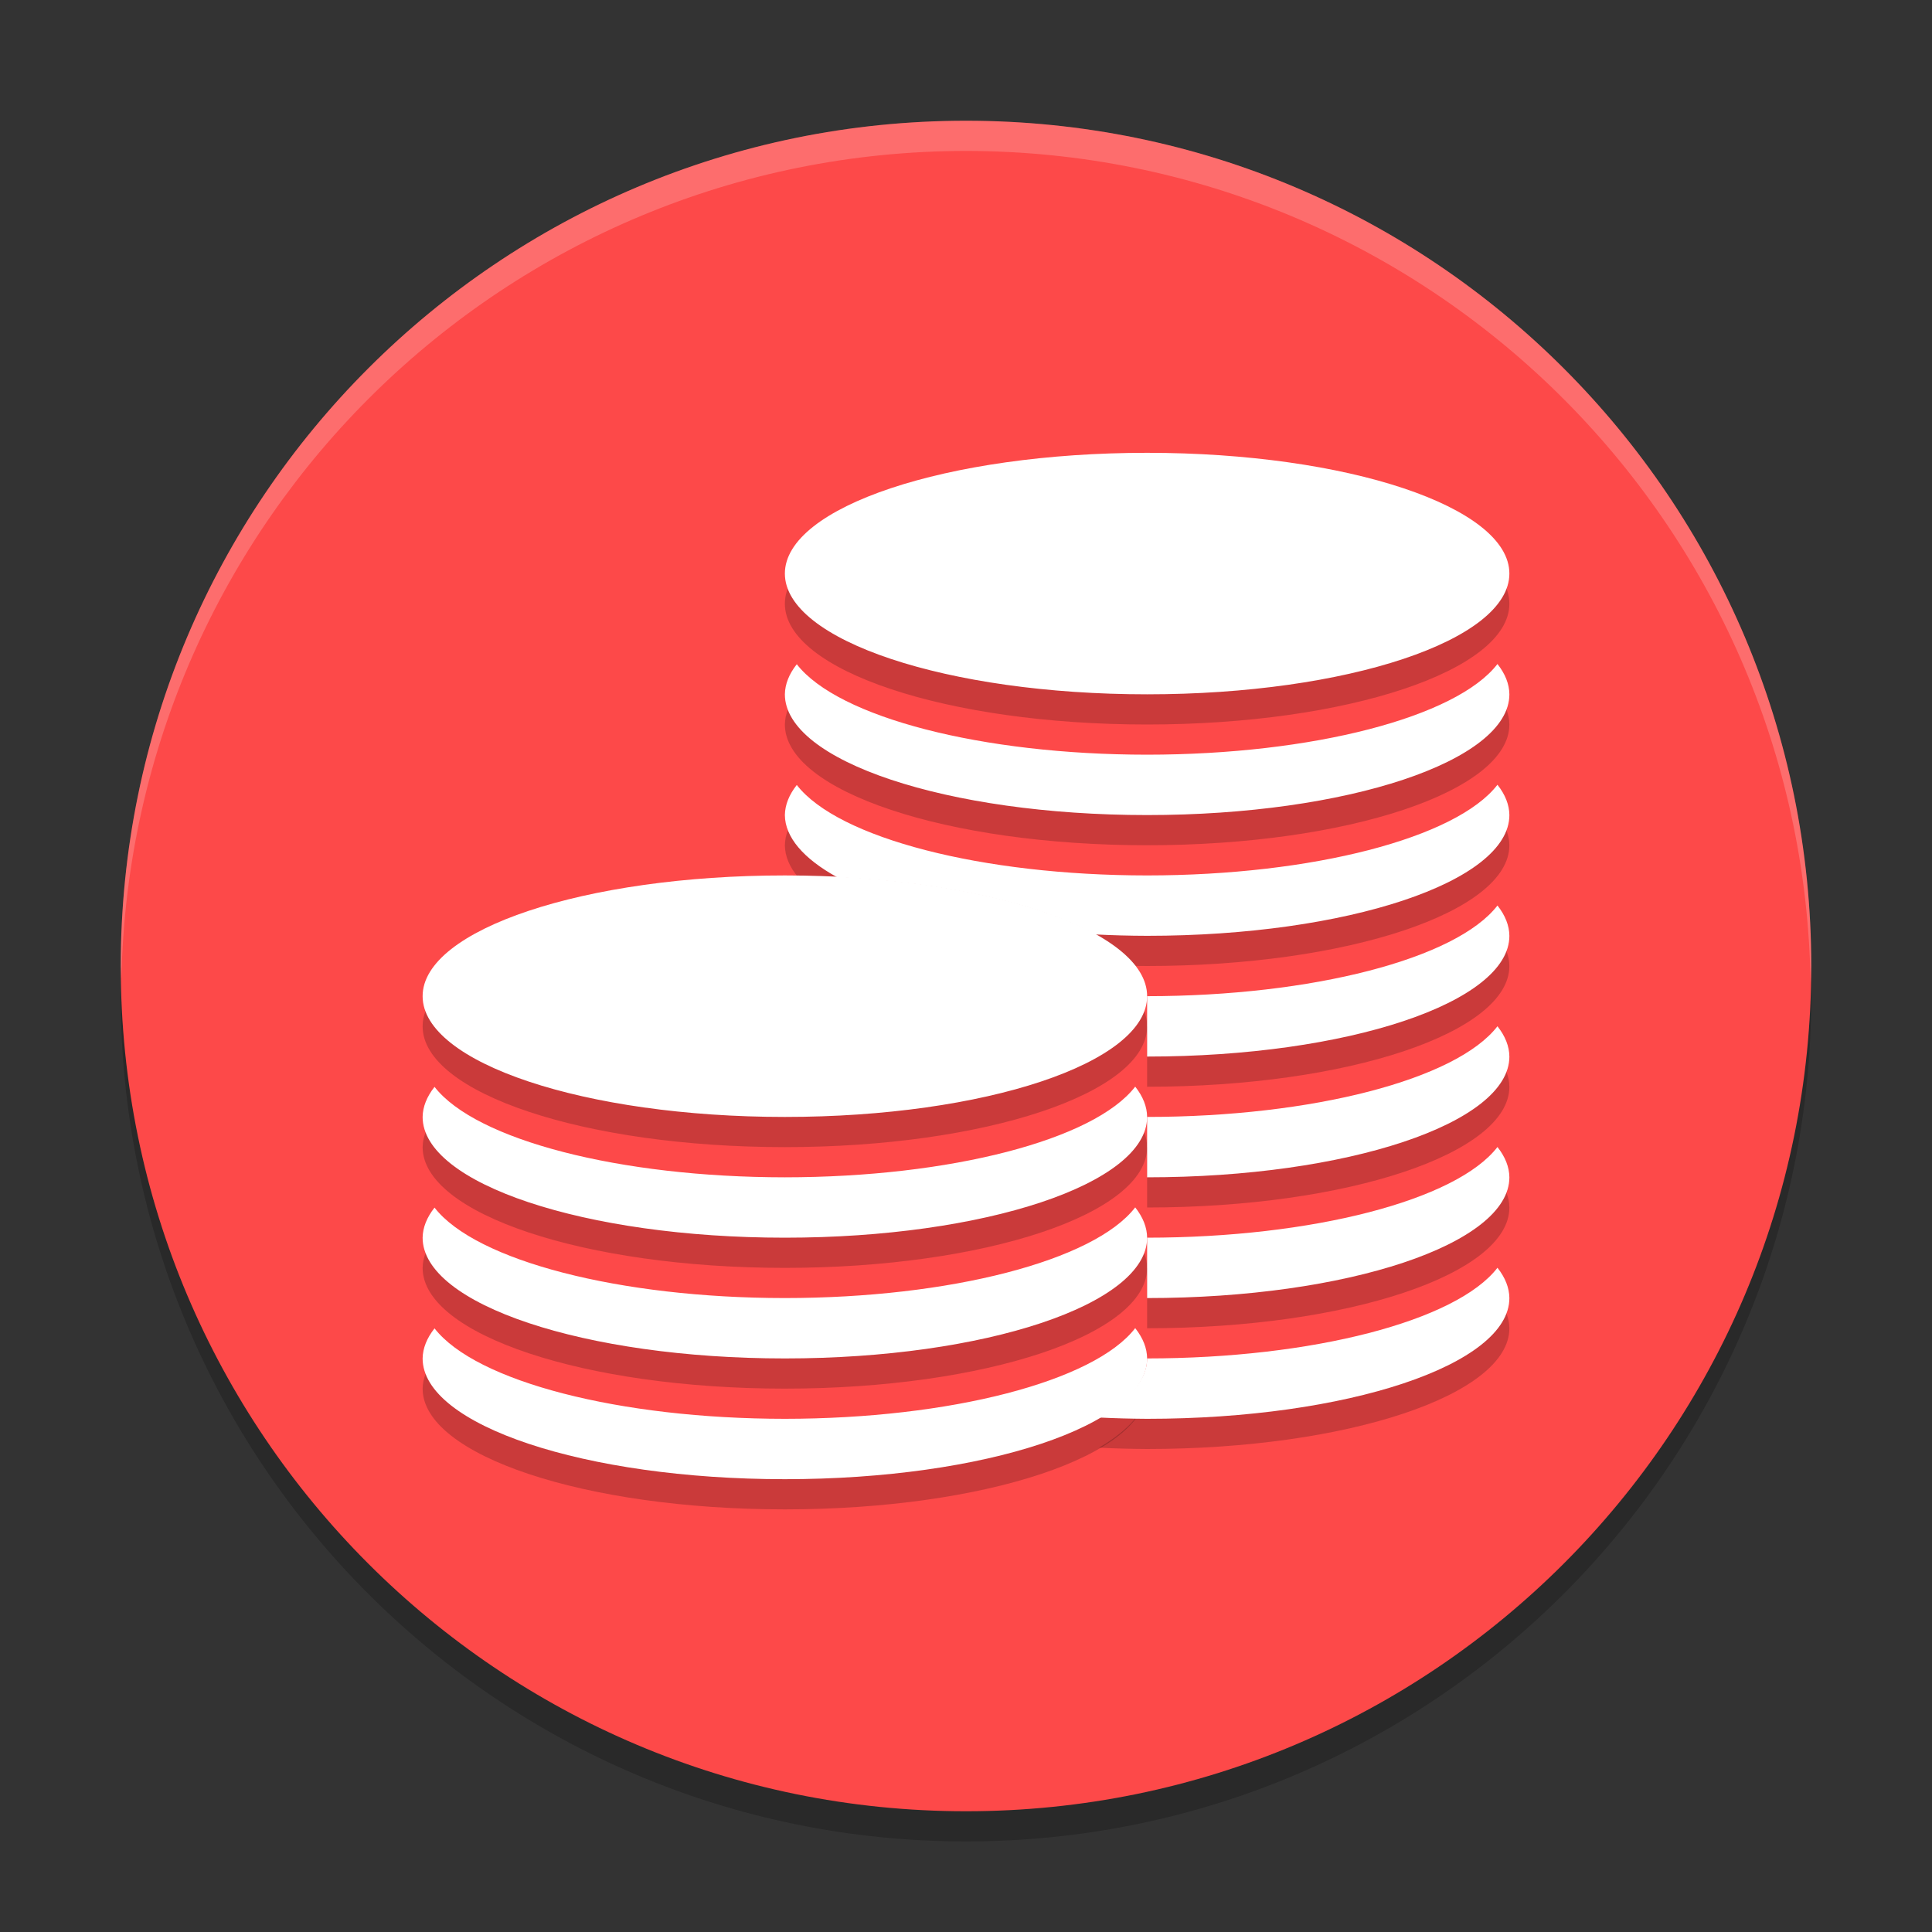
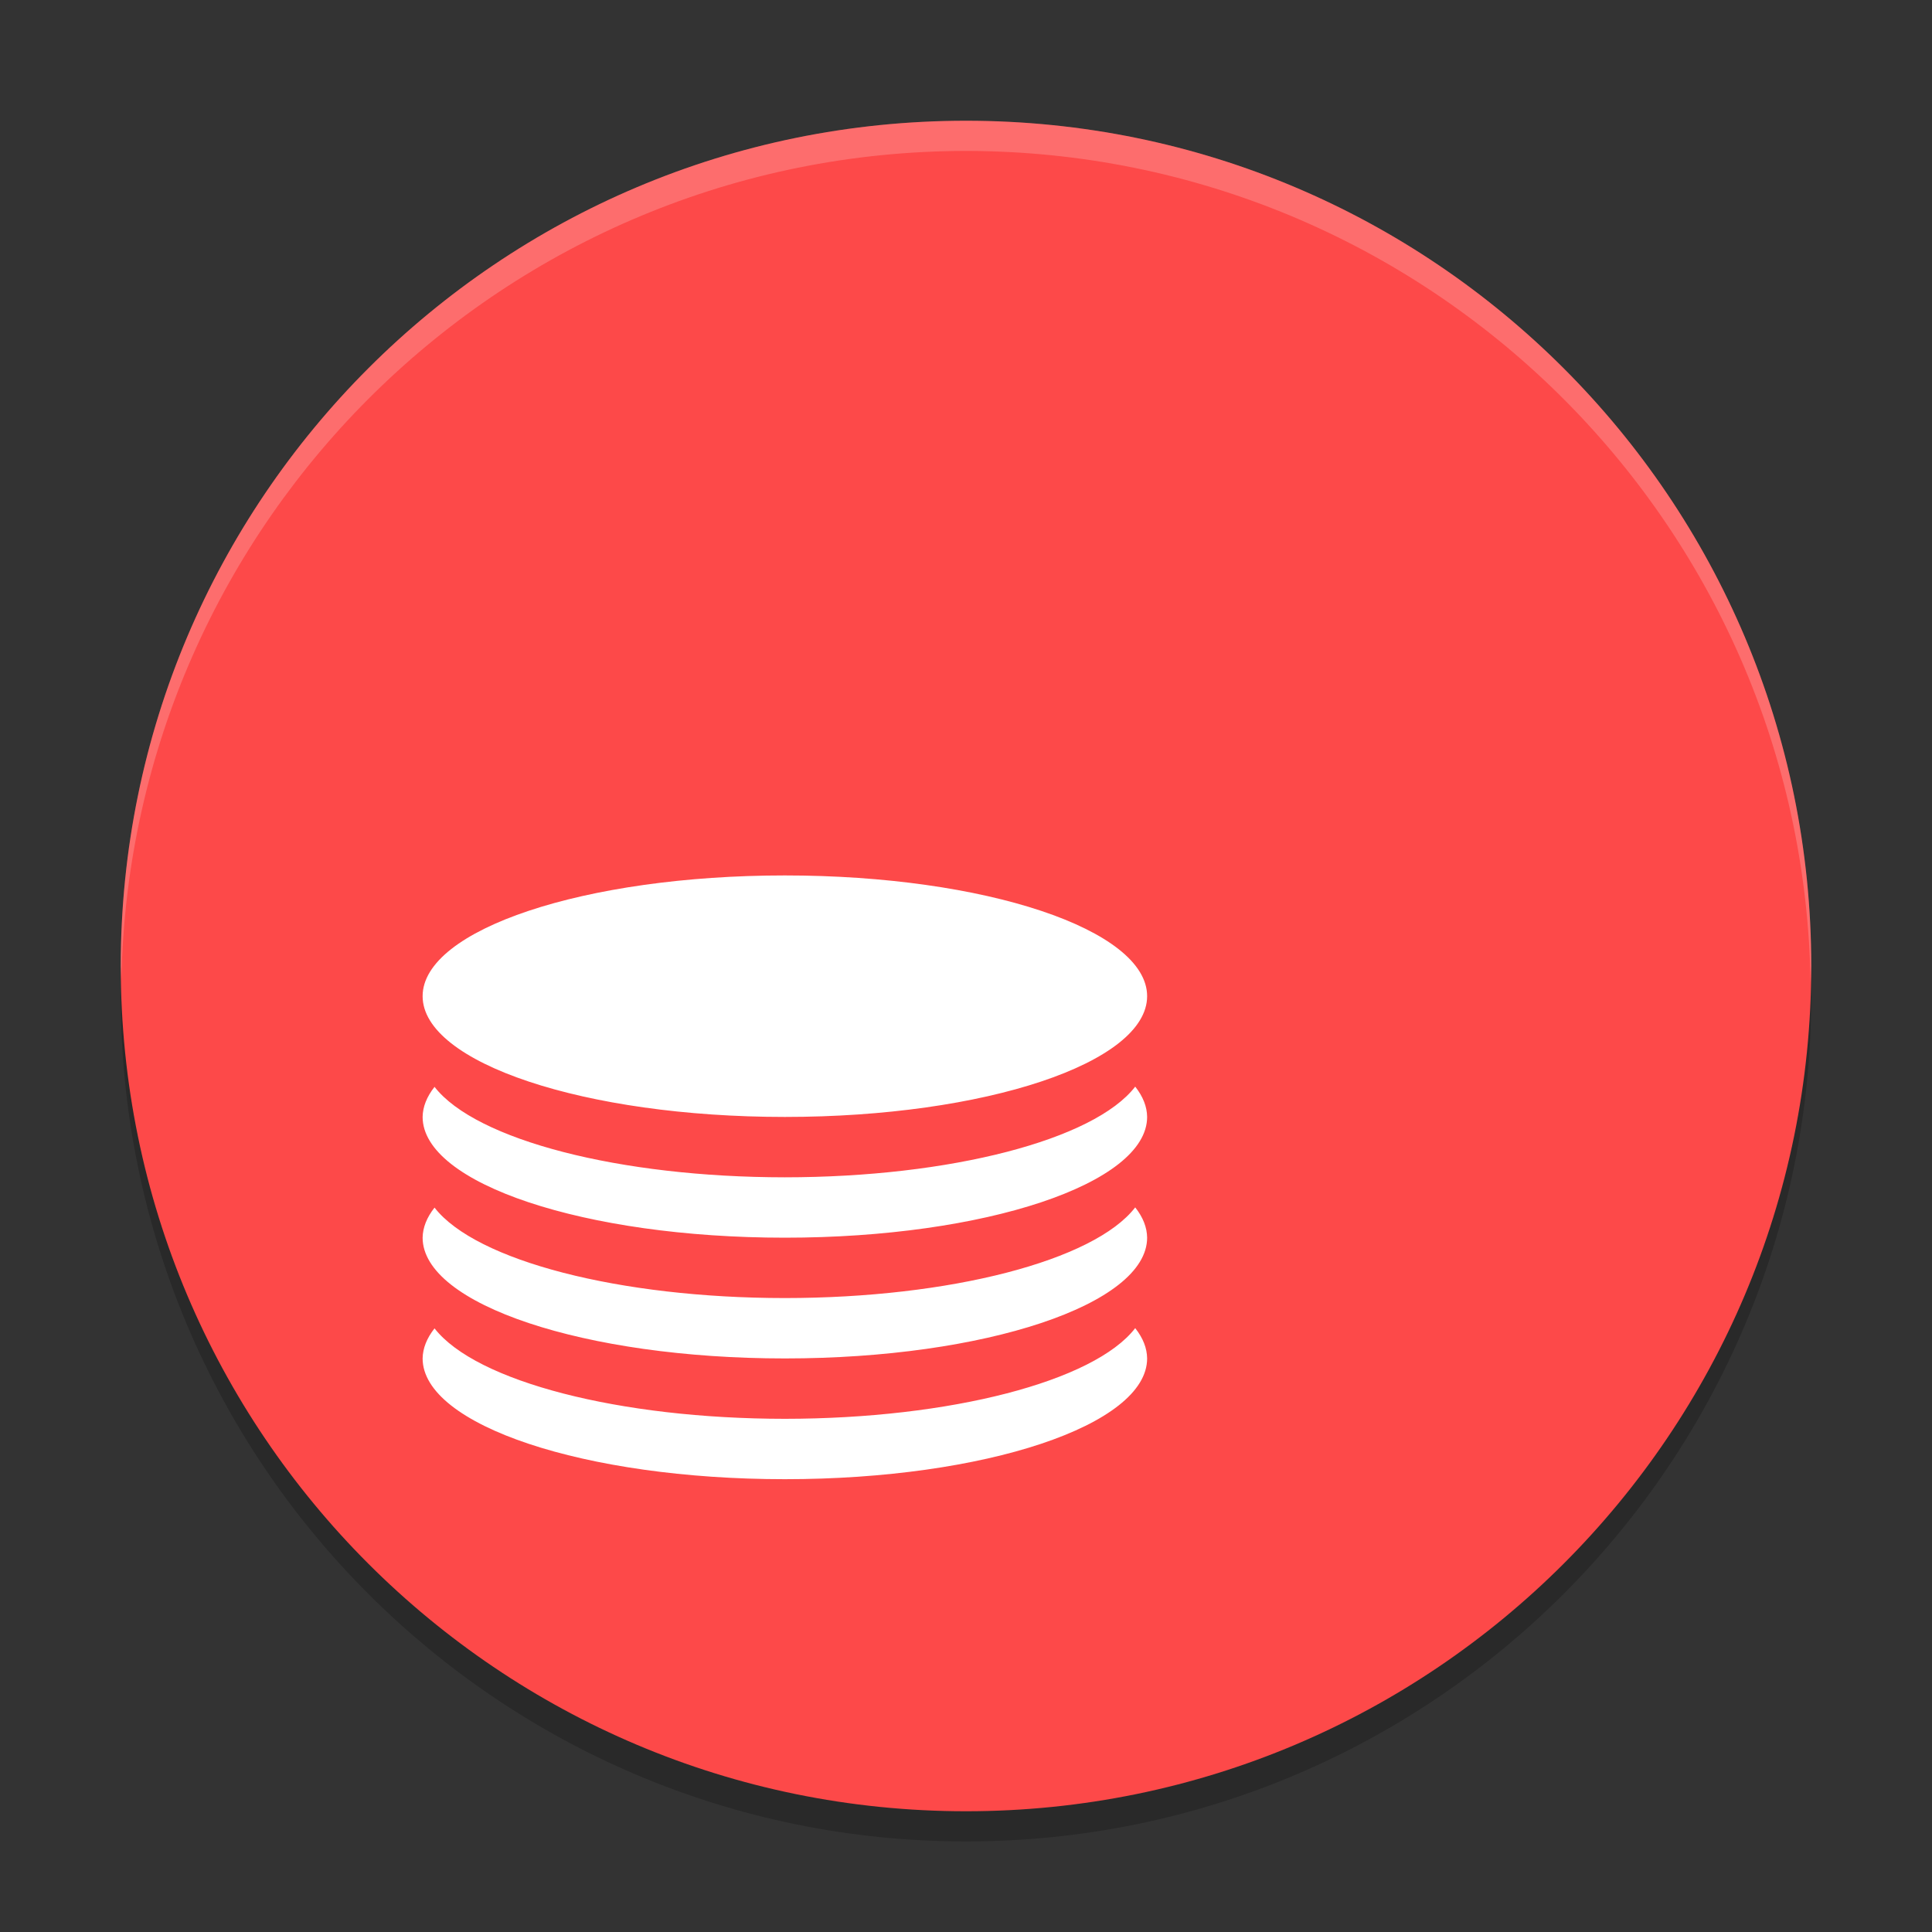
<svg xmlns="http://www.w3.org/2000/svg" xmlns:xlink="http://www.w3.org/1999/xlink" width="384pt" height="384pt" version="1.1" viewBox="0 0 384 384">
  <rect x="0" y="0" width="384" height="384" fill="#333333" stroke="none" />
  <defs>
    <filter id="alpha" width="100%" height="100%" x="0%" y="0%" filterUnits="objectBoundingBox">
      <feColorMatrix in="SourceGraphic" type="matrix" values="0 0 0 0 1 0 0 0 0 1 0 0 0 0 1 0 0 0 1 0" />
    </filter>
    <mask id="mask0">
      <g filter="url(#alpha)">
        <rect width="384" height="384" x="0" y="0" style="fill:rgb(0%,0%,0%);fill-opacity:0.2" />
      </g>
    </mask>
    <clipPath id="clip1">
      <rect width="384" height="384" x="0" y="0" />
    </clipPath>
    <g id="surface5" clip-path="url(#clip1)">
      <path style="fill:rgb(0%,0%,0%)" d="M 192 30 C 99.215 30 24 105.215 24 198 C 24 290.785 99.215 366 192 366 C 284.785 366 360 290.785 360 198 C 360 105.215 284.785 30 192 30 Z M 192 30" />
    </g>
    <mask id="mask1">
      <g filter="url(#alpha)">
-         <rect width="384" height="384" x="0" y="0" style="fill:rgb(0%,0%,0%);fill-opacity:0.2" />
-       </g>
+         </g>
    </mask>
    <clipPath id="clip2">
      <rect width="384" height="384" x="0" y="0" />
    </clipPath>
    <g id="surface8" clip-path="url(#clip2)">
      <path style="fill:rgb(0%,0%,0%)" d="M 228 96 C 188.234 96 156 106.746 156 120 C 156 133.254 188.234 144 228 144 C 267.766 144 300 133.254 300 120 C 300 106.746 267.766 96 228 96 Z M 297.633 137.977 C 289.461 148.574 260.82 155.984 228 156 C 195.219 155.992 166.594 148.602 158.367 138.023 C 156.828 139.973 156.031 141.984 156 144 C 156 157.254 188.234 168 228 168 C 267.766 168 300 157.254 300 144 C 299.98 141.969 299.184 139.941 297.633 137.977 Z M 297.633 161.977 C 289.461 172.574 260.82 179.984 228 180 C 195.219 179.992 166.594 172.602 158.367 162.023 C 156.828 163.973 156.031 165.984 156 168 C 156.035 172.355 159.625 176.625 166.383 180.352 C 188.195 181.41 206.695 185.668 217.57 191.719 C 221.023 191.898 224.508 191.992 228 192 C 267.766 192 300 181.254 300 168 C 299.98 165.969 299.184 163.941 297.633 161.977 Z M 297.633 185.977 C 289.461 196.574 260.82 203.984 228 204 C 228 204 228 212.75 228 216 C 267.766 216 300 205.254 300 192 C 299.98 189.969 299.184 187.941 297.633 185.977 Z M 297.633 209.977 C 289.461 220.574 260.82 227.984 228 228 C 228 233.219 228 234.086 228 240 C 267.766 240 300 229.254 300 216 C 299.98 213.969 299.184 211.941 297.633 209.977 Z M 297.633 233.977 C 289.461 244.574 260.82 251.984 228 252 C 228 257.332 228 260.527 228 264 C 267.766 264 300 253.254 300 240 C 299.98 237.969 299.184 235.941 297.633 233.977 Z M 297.633 257.977 C 289.461 268.574 260.82 275.984 228 276 C 228 280.289 224.348 284.258 218.438 287.742 C 221.605 287.898 224.801 287.984 228 288 C 267.766 288 300 277.254 300 264 C 299.98 261.969 299.184 259.941 297.633 257.977 Z M 297.633 257.977" />
    </g>
    <mask id="mask2">
      <g filter="url(#alpha)">
-         <rect width="384" height="384" x="0" y="0" style="fill:rgb(0%,0%,0%);fill-opacity:0.2" />
-       </g>
+         </g>
    </mask>
    <clipPath id="clip3">
      <rect width="384" height="384" x="0" y="0" />
    </clipPath>
    <g id="surface11" clip-path="url(#clip3)">
      <path style="fill:rgb(0%,0%,0%)" d="M 156 180 C 116.234 180 84 190.746 84 204 C 84 217.254 116.234 228 156 228 C 195.766 228 228 217.254 228 204 C 228 190.746 195.766 180 156 180 Z M 225.633 221.977 C 217.461 232.574 188.82 239.984 156 240 C 123.219 239.992 94.594 232.602 86.367 222.023 C 84.828 223.973 84.031 225.984 84 228 C 84 241.254 116.234 252 156 252 C 195.766 252 228 241.254 228 228 C 227.98 225.969 227.184 223.941 225.633 221.977 Z M 225.633 245.977 C 217.461 256.574 188.82 263.984 156 264 C 123.219 263.992 94.594 256.602 86.367 246.023 C 84.828 247.973 84.031 249.984 84 252 C 84 265.254 116.234 276 156 276 C 195.766 276 228 265.254 228 252 C 227.98 249.969 227.184 247.941 225.633 245.977 Z M 225.633 269.977 C 217.461 280.574 188.82 287.984 156 288 C 123.219 287.992 94.594 280.602 86.367 270.023 C 84.828 271.973 84.031 273.984 84 276 C 84 289.254 116.234 300 156 300 C 195.766 300 228 289.254 228 276 C 227.98 273.969 227.184 271.941 225.633 269.977 Z M 225.633 269.977" />
    </g>
    <mask id="mask3">
      <g filter="url(#alpha)">
        <rect width="384" height="384" x="0" y="0" style="fill:rgb(0%,0%,0%);fill-opacity:0.2" />
      </g>
    </mask>
    <clipPath id="clip4">
      <rect width="384" height="384" x="0" y="0" />
    </clipPath>
    <g id="surface14" clip-path="url(#clip4)">
      <path style="fill:rgb(100.000%,100.000%,100.000%)" d="M 192 24 C 99.215 24 24 99.215 24 192 C 24.035 192.812 24.078 193.625 24.129 194.438 C 26.066 103.098 100.641 30.051 192 30 C 283.754 30.059 358.488 103.727 359.871 195.469 C 359.926 194.312 359.969 193.156 360 192 C 360 99.215 284.785 24 192 24 Z M 192 24" />
    </g>
  </defs>
  <g>
    <use mask="url(#mask0)" xlink:href="#surface5" />
    <path style="fill:rgb(99.215%,28.627%,28.627%)" d="M 192 24 C 99.215 24 24 99.215 24 192 C 24 284.785 99.215 360 192 360 C 284.785 360 360 284.785 360 192 C 360 99.215 284.785 24 192 24 Z M 192 24" />
    <use mask="url(#mask1)" xlink:href="#surface8" />
    <use mask="url(#mask2)" xlink:href="#surface11" />
-     <path style="fill:rgb(100.000%,100.000%,100.000%)" d="M 228 90 C 188.234 90 156 100.746 156 114 C 156 127.254 188.234 138 228 138 C 267.766 138 300 127.254 300 114 C 300 100.746 267.766 90 228 90 Z M 297.633 131.977 C 289.461 142.574 260.82 149.984 228 150 C 195.219 149.992 166.594 142.602 158.367 132.023 C 156.828 133.973 156.031 135.984 156 138 C 156 151.254 188.234 162 228 162 C 267.766 162 300 151.254 300 138 C 299.98 135.969 299.184 133.941 297.633 131.977 Z M 297.633 155.977 C 289.461 166.574 260.82 173.984 228 174 C 195.219 173.992 166.594 166.602 158.367 156.023 C 156.828 157.973 156.031 159.984 156 162 C 156.035 166.355 159.625 170.625 166.383 174.352 C 188.195 175.41 206.695 179.668 217.57 185.719 C 221.023 185.898 224.508 185.992 228 186 C 267.766 186 300 175.254 300 162 C 299.98 159.969 299.184 157.941 297.633 155.977 Z M 297.633 179.977 C 289.461 190.574 260.82 197.984 228 198 C 228 198 228 206.75 228 210 C 267.766 210 300 199.254 300 186 C 299.98 183.969 299.184 181.941 297.633 179.977 Z M 297.633 203.977 C 289.461 214.574 260.82 221.984 228 222 C 228 227.219 228 228.086 228 234 C 267.766 234 300 223.254 300 210 C 299.98 207.969 299.184 205.941 297.633 203.977 Z M 297.633 227.977 C 289.461 238.574 260.82 245.984 228 246 C 228 251.332 228 254.527 228 258 C 267.766 258 300 247.254 300 234 C 299.98 231.969 299.184 229.941 297.633 227.977 Z M 297.633 251.977 C 289.461 262.574 260.82 269.984 228 270 C 228 274.289 224.348 278.258 218.438 281.742 C 221.605 281.898 224.801 281.984 228 282 C 267.766 282 300 271.254 300 258 C 299.98 255.969 299.184 253.941 297.633 251.977 Z M 297.633 251.977" />
    <path style="fill:rgb(100.000%,100.000%,100.000%)" d="M 156 174 C 116.234 174 84 184.746 84 198 C 84 211.254 116.234 222 156 222 C 195.766 222 228 211.254 228 198 C 228 184.746 195.766 174 156 174 Z M 225.633 215.977 C 217.461 226.574 188.82 233.984 156 234 C 123.219 233.992 94.594 226.602 86.367 216.023 C 84.828 217.973 84.031 219.984 84 222 C 84 235.254 116.234 246 156 246 C 195.766 246 228 235.254 228 222 C 227.98 219.969 227.184 217.941 225.633 215.977 Z M 225.633 239.977 C 217.461 250.574 188.82 257.984 156 258 C 123.219 257.992 94.594 250.602 86.367 240.023 C 84.828 241.973 84.031 243.984 84 246 C 84 259.254 116.234 270 156 270 C 195.766 270 228 259.254 228 246 C 227.98 243.969 227.184 241.941 225.633 239.977 Z M 225.633 263.977 C 217.461 274.574 188.82 281.984 156 282 C 123.219 281.992 94.594 274.602 86.367 264.023 C 84.828 265.973 84.031 267.984 84 270 C 84 283.254 116.234 294 156 294 C 195.766 294 228 283.254 228 270 C 227.98 267.969 227.184 265.941 225.633 263.977 Z M 225.633 263.977" />
    <use mask="url(#mask3)" xlink:href="#surface14" />
  </g>
</svg>